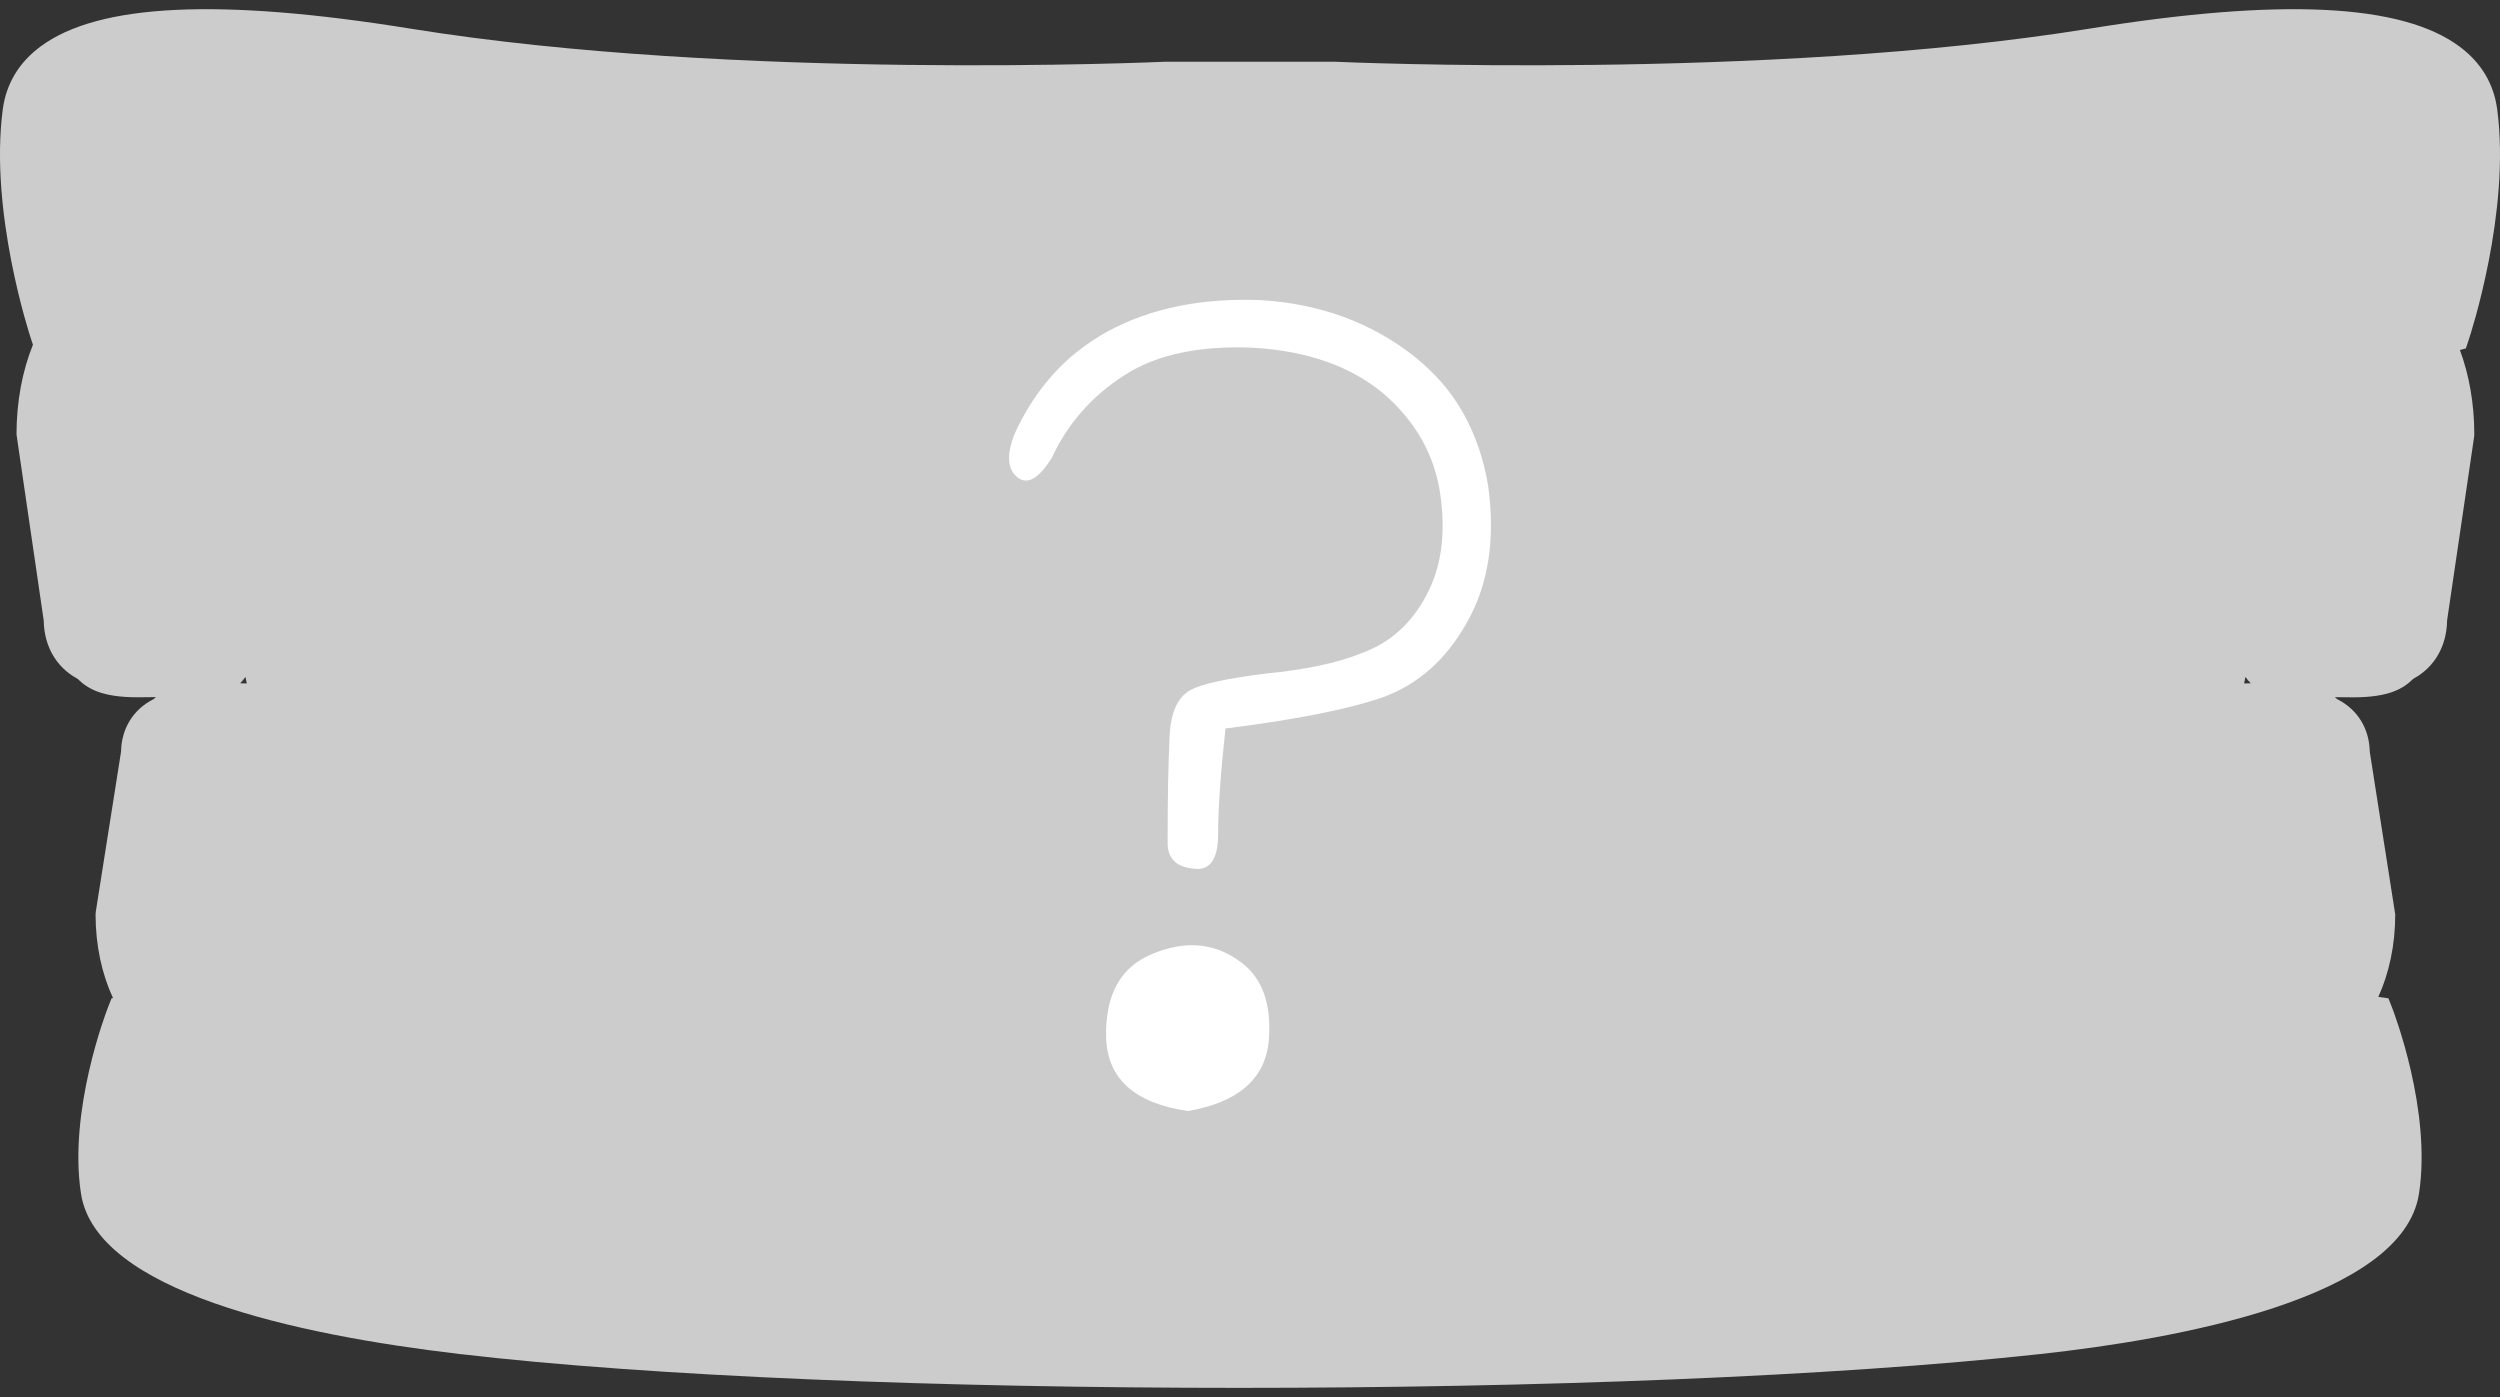
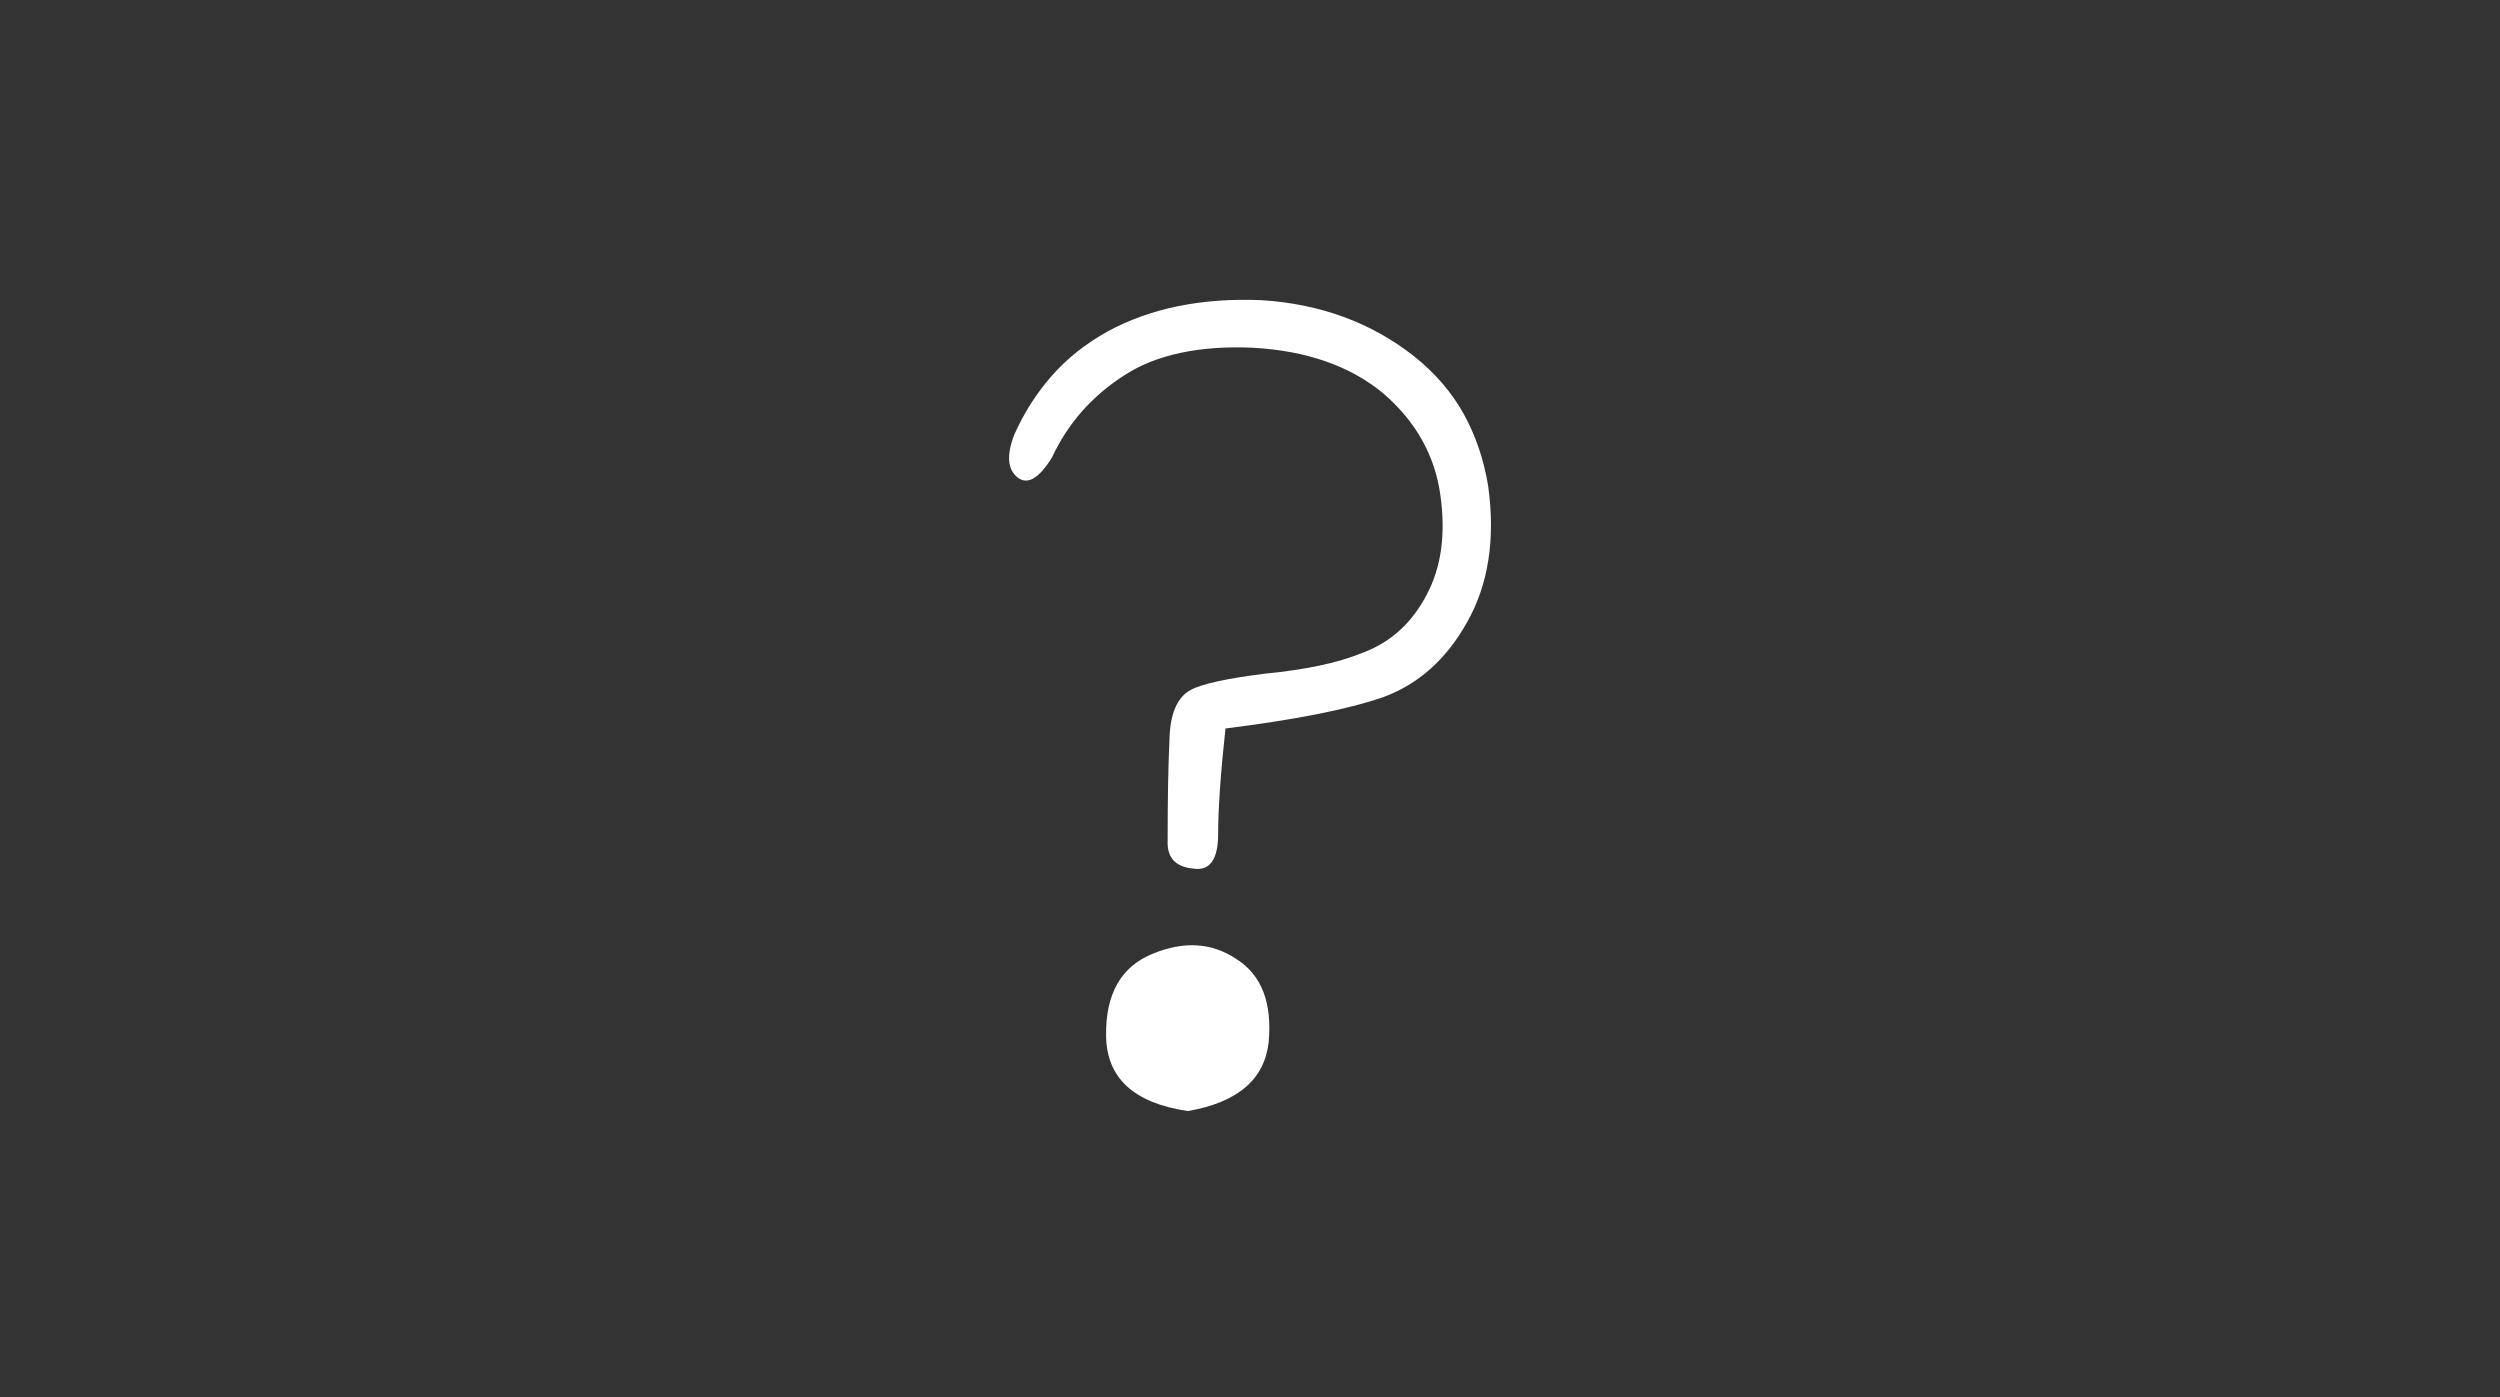
<svg xmlns="http://www.w3.org/2000/svg" width="136" height="76" viewBox="0 0 136 76" fill="none">
  <rect x="0" y="0" width="136" height="76" fill="#333333" stroke="none" />
-   <path d="M134.144 18.953L134.298 18.487C134.392 18.205 136.586 11.53 135.849 5.956C135.664 4.555 134.973 3.402 133.791 2.527C130.646 0.195 124.06 -0.121 113.657 1.56C96.038 4.407 72.86 3.37 72.629 3.359H63.369C63.137 3.37 39.959 4.407 22.341 1.56C11.939 -0.121 5.353 0.195 2.208 2.527C1.027 3.402 0.335 4.555 0.15 5.956C-0.585 11.528 1.609 18.205 1.703 18.487L1.792 18.754C1.223 20.16 0.898 21.828 0.898 23.633L2.378 33.754C2.398 35.135 3.048 36.278 4.17 36.9H4.173C4.19 36.911 4.205 36.919 4.222 36.928L4.232 36.937C4.761 37.456 5.523 37.933 7.49 37.933C7.825 37.933 8.159 37.929 8.483 37.923C8.44 37.959 8.398 37.995 8.359 38.03H8.357C8.342 38.04 8.327 38.047 8.313 38.055C7.236 38.612 6.606 39.645 6.584 40.898L5.21 49.602L5.199 49.743C5.199 51.44 5.547 53.001 6.148 54.295L6.069 54.306L5.875 54.8C5.786 55.027 3.706 60.42 4.407 64.941C5.229 70.244 16.06 72.608 25.001 73.658C35.461 74.886 51.337 75.5 67.415 75.5C83.492 75.5 99.754 74.886 110.992 73.66C118.306 72.862 130.707 70.666 131.592 64.942C132.293 60.422 130.213 55.029 130.124 54.802L129.93 54.308L129.38 54.231C129.964 52.95 130.301 51.414 130.301 49.745L128.916 40.9C128.892 39.649 128.264 38.616 127.187 38.057C127.171 38.049 127.156 38.042 127.143 38.034H127.141C127.102 37.997 127.06 37.961 127.017 37.925C127.341 37.931 127.675 37.935 128.01 37.935C129.977 37.935 130.739 37.456 131.27 36.937L131.279 36.928C131.296 36.919 131.313 36.911 131.33 36.9C132.451 36.276 133.102 35.133 133.122 33.754L134.592 23.764L134.602 23.633C134.602 21.948 134.317 20.384 133.818 19.039L134.142 18.955L134.144 18.953ZM13.352 36.825C13.371 36.945 13.396 37.063 13.424 37.18C13.307 37.176 13.186 37.172 13.064 37.17C13.168 37.065 13.264 36.951 13.352 36.825ZM122.08 37.18C122.108 37.063 122.133 36.945 122.152 36.825C122.24 36.951 122.338 37.065 122.44 37.17C122.317 37.174 122.197 37.176 122.08 37.18Z" fill="#CCCCCC" />
  <path d="M55.176 23.648C55.707 22.453 56.391 21.383 57.224 20.436C58.057 19.49 59.072 18.686 60.271 18.021C62.602 16.761 65.383 16.196 68.615 16.329C71.813 16.529 74.577 17.541 76.908 19.366C78.074 20.296 78.981 21.349 79.631 22.528C80.281 23.708 80.722 25.009 80.956 26.436C81.355 29.325 80.972 31.798 79.806 33.854C78.674 35.878 77.142 37.24 75.21 37.937C74.243 38.269 73.045 38.577 71.613 38.857C70.181 39.138 68.532 39.396 66.666 39.629C66.533 40.857 66.433 41.951 66.367 42.915C66.299 43.878 66.267 44.691 66.267 45.354C66.267 46.781 65.8 47.412 64.869 47.245C63.936 47.146 63.486 46.648 63.52 45.752C63.52 44.592 63.527 43.553 63.544 42.641C63.561 41.728 63.586 40.922 63.619 40.226C63.651 38.832 64.036 37.935 64.769 37.536C65.368 37.206 66.734 36.906 68.865 36.641C69.898 36.541 70.855 36.4 71.737 36.218C72.619 36.036 73.428 35.796 74.161 35.497C75.659 34.934 76.808 33.888 77.607 32.361C78.406 30.868 78.657 29.058 78.357 26.934C78.057 24.776 77.025 22.934 75.259 21.407C73.462 19.914 71.095 19.084 68.165 18.917C66.732 18.851 65.425 18.942 64.243 19.191C63.06 19.441 62.037 19.847 61.17 20.412C59.404 21.541 58.089 23.034 57.224 24.893C56.525 26.021 55.909 26.386 55.375 25.987C54.808 25.555 54.742 24.776 55.176 23.648ZM64.618 60.441C61.686 60.009 60.205 58.65 60.171 56.359C60.137 54.068 60.987 52.575 62.719 51.878C64.416 51.181 65.933 51.281 67.266 52.176C68.63 53.04 69.214 54.55 69.014 56.708C68.781 58.732 67.317 59.977 64.618 60.441Z" fill="white" />
</svg>